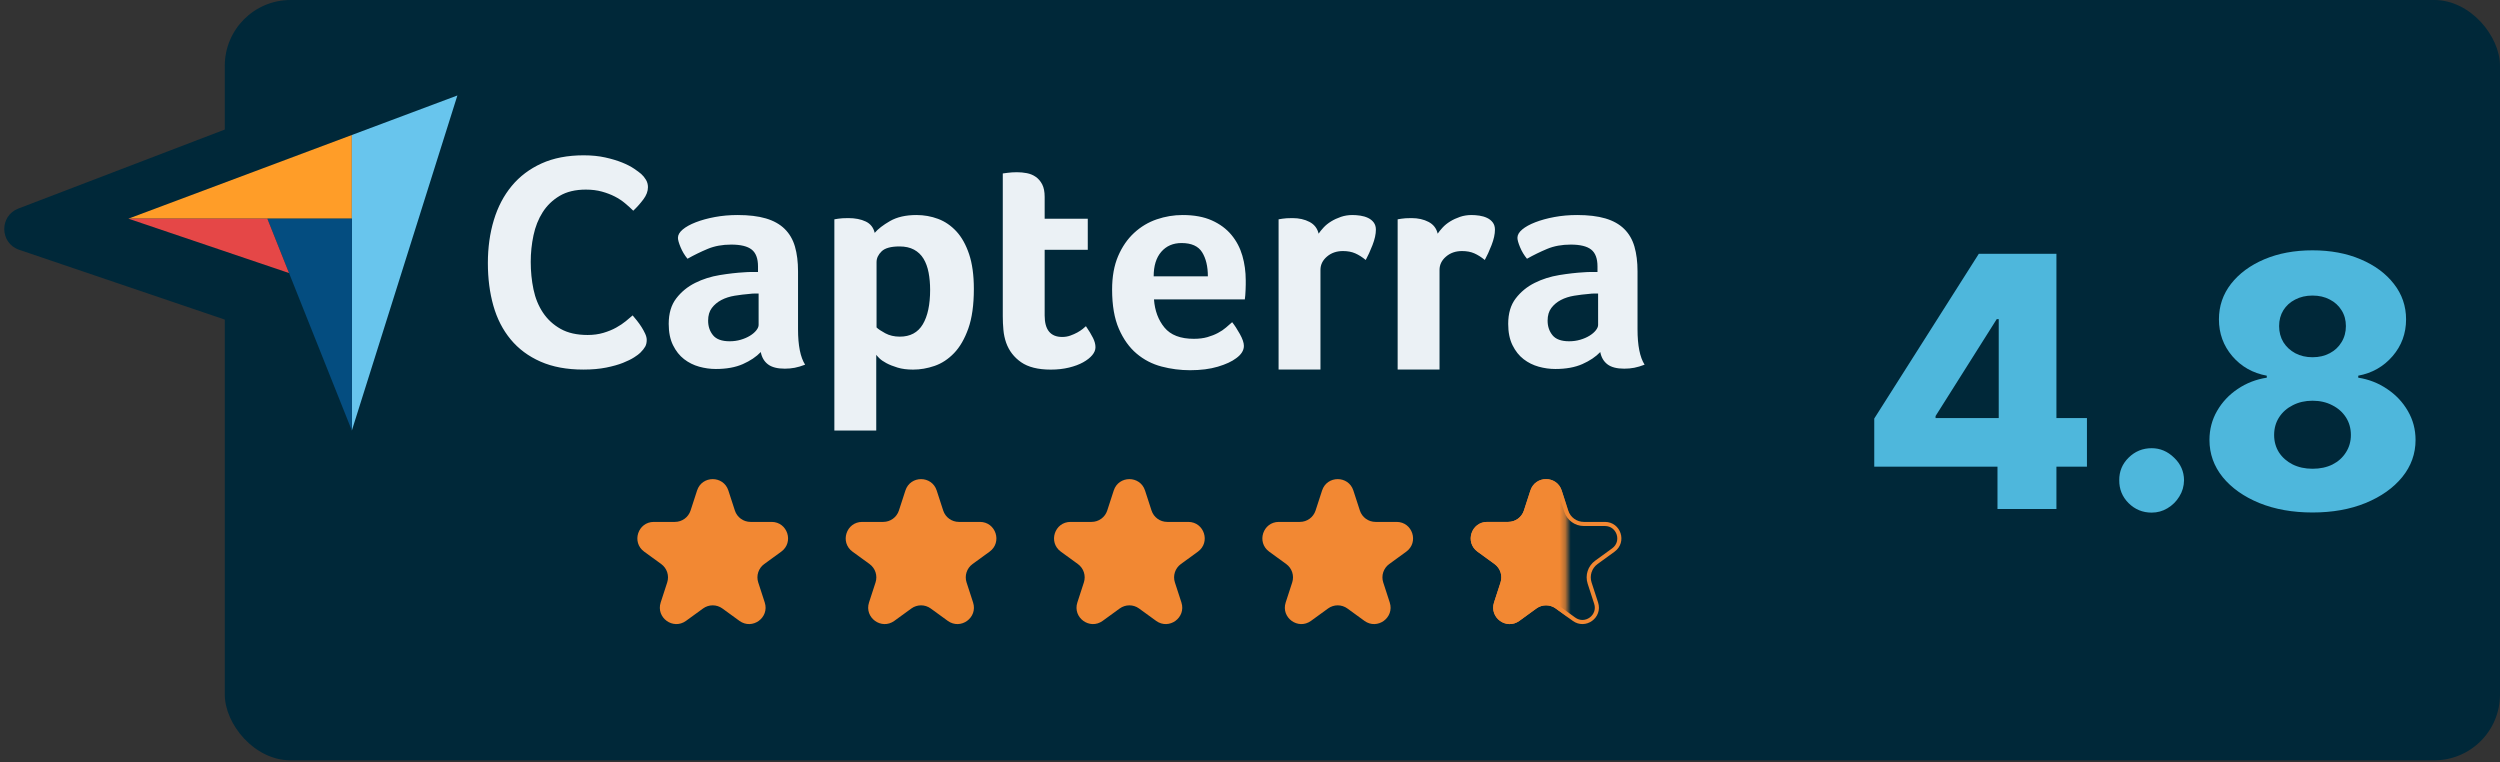
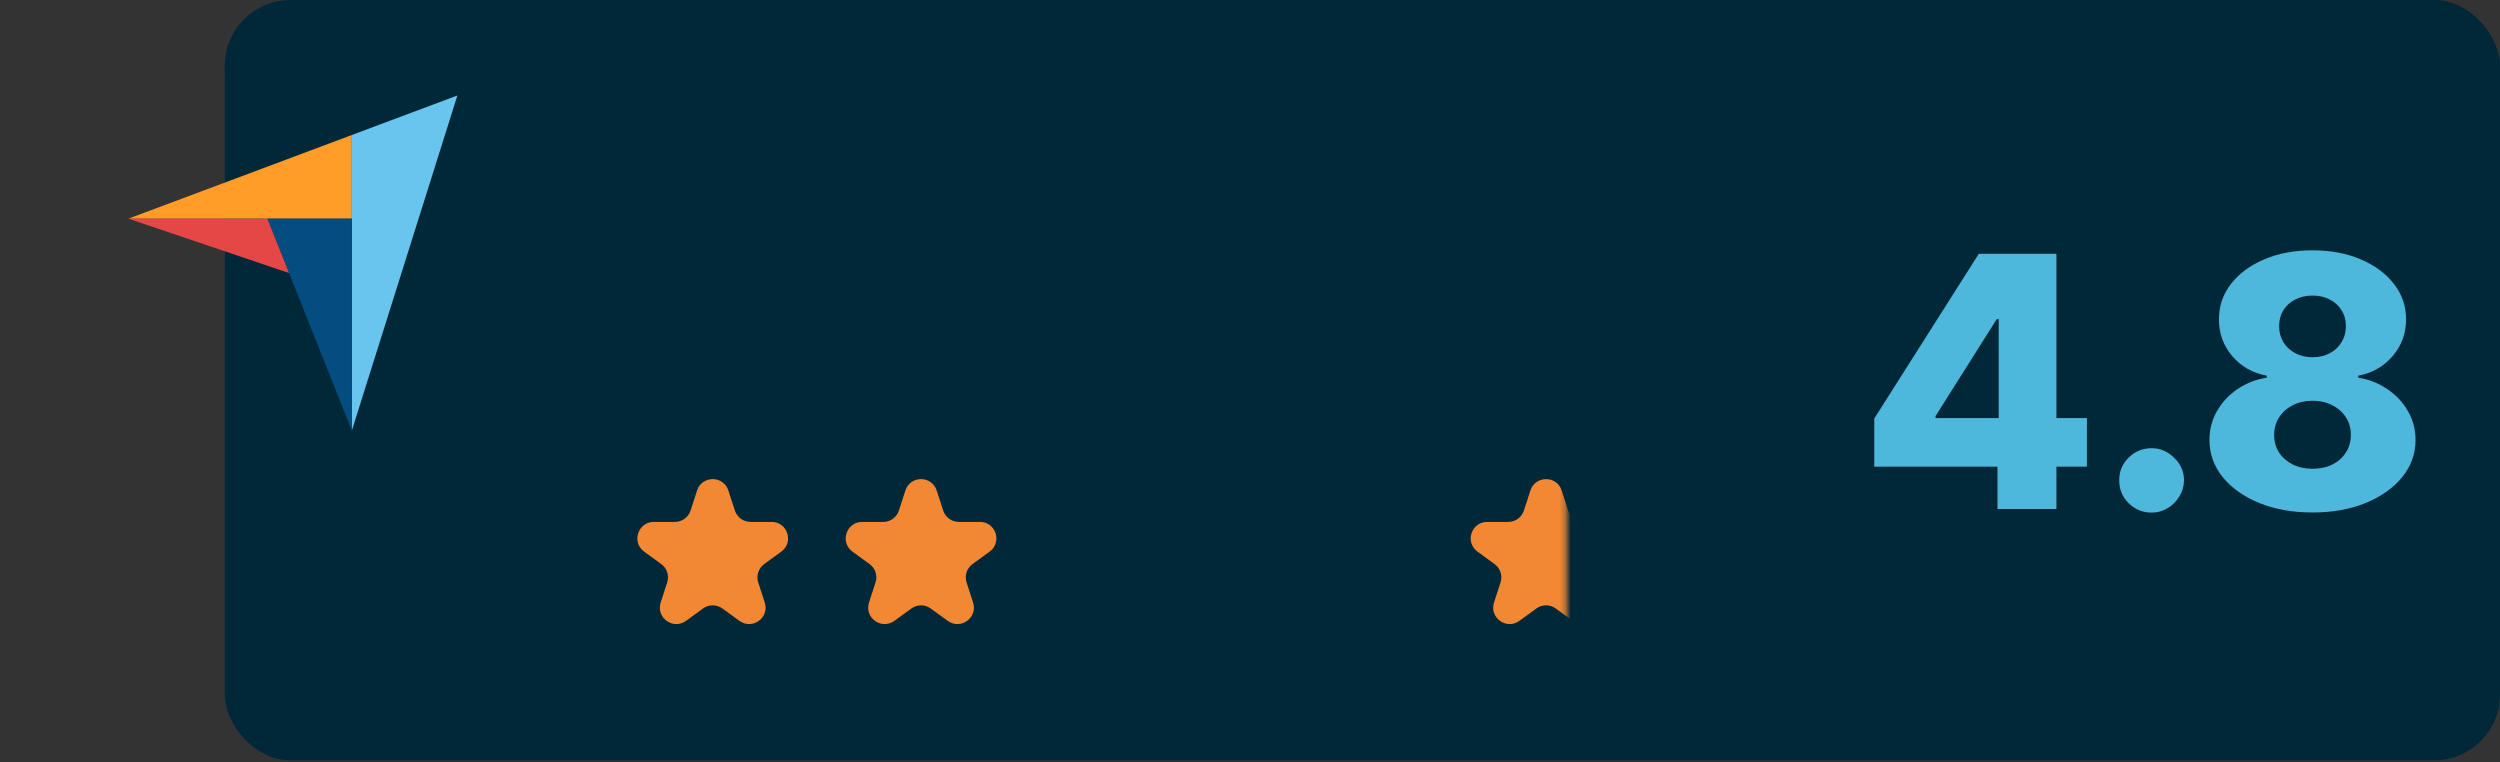
<svg xmlns="http://www.w3.org/2000/svg" width="456" height="139" viewBox="0 0 456 139" fill="none">
  <rect x="0" y="0" width="456" height="139" fill="#333333" stroke="none" />
  <rect x="41" width="415" height="138.684" rx="12" fill="#002839" />
-   <path d="M3.349 38.039L74 11V69.5L3.493 45.562C-0.053 44.359 -0.148 39.378 3.349 38.039Z" fill="#002839" />
  <path d="M23.42 39.884L48.766 39.889L64.178 39.891V24.623L23.42 39.884Z" fill="#FF9D28" />
  <path d="M64.178 24.623V78.529L83.428 17.413L64.178 24.623Z" fill="#68C5ED" />
  <path d="M64.178 39.891L48.766 39.889L64.178 78.529V39.891Z" fill="#044D80" />
  <path d="M23.42 39.884L52.718 49.803L48.766 39.889L23.42 39.884Z" fill="#E54747" />
-   <path d="M116.791 64.339C116.567 64.563 116.195 64.841 115.674 65.176C115.153 65.512 114.474 65.847 113.636 66.182C112.799 66.516 111.775 66.804 110.566 67.047C109.356 67.288 107.97 67.41 106.407 67.41C103.392 67.41 100.786 66.926 98.591 65.958C96.394 64.991 94.58 63.641 93.147 61.911C91.714 60.18 90.663 58.133 89.993 55.77C89.323 53.406 88.988 50.81 88.988 47.981C88.988 45.154 89.351 42.538 90.077 40.138C90.803 37.737 91.891 35.663 93.343 33.913C94.794 32.164 96.609 30.796 98.786 29.809C100.963 28.824 103.522 28.33 106.462 28.33C107.914 28.33 109.226 28.461 110.398 28.721C111.571 28.981 112.594 29.289 113.469 29.642C114.343 29.996 115.069 30.368 115.646 30.759C116.223 31.149 116.66 31.476 116.959 31.735C117.293 32.034 117.581 32.387 117.824 32.796C118.066 33.206 118.187 33.653 118.187 34.136C118.187 34.881 117.907 35.625 117.349 36.369C116.791 37.114 116.177 37.803 115.507 38.435C115.06 37.988 114.558 37.533 114 37.067C113.441 36.602 112.818 36.193 112.129 35.839C111.44 35.486 110.659 35.188 109.784 34.946C108.91 34.704 107.933 34.583 106.854 34.583C104.955 34.583 103.364 34.965 102.08 35.727C100.796 36.491 99.763 37.486 98.982 38.714C98.2 39.942 97.642 41.348 97.307 42.929C96.972 44.511 96.805 46.121 96.805 47.758C96.805 49.508 96.972 51.183 97.307 52.783C97.642 54.383 98.218 55.798 99.038 57.026C99.856 58.254 100.926 59.24 102.248 59.984C103.568 60.729 105.215 61.101 107.188 61.101C108.23 61.101 109.189 60.971 110.064 60.711C110.938 60.45 111.71 60.134 112.38 59.761C113.05 59.39 113.637 58.999 114.139 58.589C114.641 58.18 115.06 57.827 115.395 57.528C115.618 57.789 115.878 58.106 116.177 58.477C116.477 58.853 116.756 59.244 117.014 59.65C117.274 60.06 117.497 60.469 117.684 60.878C117.87 61.288 117.963 61.659 117.963 61.994C117.963 62.478 117.87 62.888 117.684 63.222C117.497 63.557 117.2 63.93 116.791 64.339ZM145.561 60.057C145.561 63.016 145.991 65.169 146.853 66.517C146.179 66.778 145.552 66.966 144.971 67.078C144.391 67.191 143.782 67.246 143.146 67.246C141.798 67.246 140.778 66.984 140.085 66.46C139.392 65.936 138.952 65.188 138.766 64.214C137.941 65.076 136.856 65.805 135.508 66.405C134.16 67.003 132.512 67.303 130.565 67.303C129.554 67.303 128.544 67.163 127.533 66.884C126.521 66.603 125.604 66.146 124.78 65.512C123.956 64.877 123.283 64.028 122.758 62.964C122.234 61.9 121.972 60.604 121.972 59.074C121.972 57.17 122.43 55.621 123.348 54.427C124.265 53.232 125.417 52.29 126.802 51.599C128.187 50.909 129.685 50.434 131.296 50.172C132.905 49.91 134.385 49.743 135.733 49.667C136.182 49.631 136.622 49.611 137.053 49.611H138.26V48.589C138.26 47.15 137.876 46.127 137.109 45.522C136.341 44.916 135.095 44.613 133.374 44.613C131.763 44.613 130.331 44.875 129.077 45.399C127.822 45.924 126.596 46.522 125.398 47.196C124.873 46.56 124.452 45.858 124.135 45.09C123.816 44.323 123.657 43.752 123.657 43.377C123.657 42.853 123.947 42.348 124.528 41.861C125.108 41.375 125.904 40.934 126.915 40.541C127.926 40.148 129.086 39.83 130.397 39.586C131.707 39.343 133.093 39.221 134.553 39.221C136.575 39.221 138.288 39.427 139.692 39.839C141.096 40.251 142.238 40.887 143.118 41.748C143.998 42.61 144.625 43.686 145 44.978C145.374 46.27 145.561 47.777 145.561 49.499L145.561 60.057ZM138.372 53.543H137.586C137.323 53.543 137.061 53.562 136.8 53.599C135.863 53.674 134.936 53.786 134.02 53.936C133.102 54.086 132.287 54.348 131.576 54.722C130.865 55.097 130.285 55.584 129.835 56.182C129.386 56.782 129.161 57.55 129.161 58.485C129.161 59.534 129.46 60.422 130.06 61.153C130.658 61.883 131.669 62.248 133.093 62.248C133.804 62.248 134.478 62.155 135.115 61.967C135.751 61.781 136.312 61.537 136.8 61.237C137.286 60.938 137.67 60.61 137.951 60.254C138.232 59.899 138.372 59.571 138.372 59.272L138.372 53.543ZM159.545 42.478C160.142 41.767 161.076 41.046 162.345 40.316C163.614 39.586 165.219 39.221 167.16 39.221C168.541 39.221 169.857 39.455 171.108 39.923C172.357 40.391 173.468 41.15 174.439 42.197C175.409 43.246 176.184 44.632 176.763 46.353C177.341 48.076 177.631 50.192 177.631 52.7C177.631 55.62 177.294 58.027 176.623 59.917C175.95 61.809 175.083 63.306 174.02 64.411C172.956 65.515 171.77 66.292 170.464 66.741C169.158 67.191 167.851 67.415 166.545 67.415C165.463 67.415 164.52 67.294 163.718 67.05C162.915 66.806 162.234 66.536 161.674 66.236C161.114 65.937 160.685 65.638 160.387 65.337C160.088 65.038 159.901 64.832 159.827 64.719V78.526H152.188V40.007C152.376 39.97 152.603 39.932 152.867 39.895C153.094 39.858 153.358 39.83 153.66 39.81C153.962 39.792 154.32 39.782 154.735 39.782C155.979 39.782 157.036 39.989 157.904 40.4C158.771 40.813 159.319 41.505 159.545 42.478ZM169.655 52.868C169.655 51.745 169.562 50.697 169.376 49.723C169.19 48.75 168.883 47.908 168.455 47.196C168.026 46.485 167.449 45.932 166.723 45.539C165.996 45.146 165.113 44.95 164.071 44.95C162.507 44.95 161.418 45.25 160.804 45.848C160.19 46.447 159.883 47.103 159.883 47.814V59.721C160.18 60.021 160.71 60.376 161.473 60.788C162.237 61.2 163.12 61.405 164.126 61.405C166.025 61.405 167.421 60.657 168.315 59.159C169.209 57.662 169.655 55.564 169.655 52.868ZM183.526 62.529C183.264 61.781 183.095 60.994 183.021 60.17C182.945 59.347 182.908 58.523 182.908 57.698V31.638C183.17 31.602 183.451 31.564 183.751 31.526C184.012 31.489 184.293 31.461 184.593 31.442C184.892 31.423 185.192 31.414 185.491 31.414C186.09 31.414 186.69 31.47 187.289 31.582C187.887 31.695 188.431 31.919 188.918 32.256C189.404 32.593 189.797 33.052 190.097 33.632C190.397 34.213 190.546 34.971 190.546 35.907V39.894H198.41V45.567H190.546V57.544C190.546 60.156 191.614 61.462 193.748 61.462C194.272 61.462 194.768 61.378 195.236 61.209C195.704 61.041 196.125 60.854 196.5 60.648C196.874 60.442 197.202 60.226 197.483 60.002C197.764 59.777 197.96 59.609 198.073 59.496C198.634 60.321 199.064 61.034 199.364 61.636C199.664 62.239 199.814 62.804 199.814 63.333C199.814 63.825 199.618 64.307 199.224 64.779C198.83 65.251 198.278 65.687 197.567 66.083C196.855 66.48 195.995 66.801 194.983 67.047C193.973 67.293 192.868 67.416 191.67 67.416C189.348 67.416 187.541 66.966 186.25 66.068C184.958 65.169 184.05 63.989 183.526 62.529ZM217.755 61.799C218.694 61.799 219.521 61.696 220.236 61.49C220.949 61.285 221.588 61.032 222.151 60.732C222.715 60.433 223.204 60.105 223.617 59.749C224.03 59.394 224.406 59.066 224.745 58.766C225.195 59.327 225.664 60.049 226.153 60.928C226.642 61.809 226.886 62.529 226.886 63.09C226.886 63.914 226.417 64.663 225.482 65.337C224.696 65.937 223.581 66.452 222.14 66.882C220.698 67.312 219.004 67.527 217.057 67.527C215.297 67.527 213.565 67.303 211.862 66.854C210.158 66.404 208.641 65.618 207.313 64.494C205.983 63.372 204.907 61.865 204.083 59.974C203.259 58.083 202.848 55.696 202.848 52.812C202.848 50.453 203.213 48.423 203.942 46.719C204.673 45.015 205.646 43.602 206.864 42.478C208.08 41.355 209.456 40.532 210.991 40.007C212.526 39.483 214.099 39.221 215.71 39.221C217.806 39.221 219.585 39.549 221.045 40.204C222.505 40.859 223.693 41.739 224.611 42.843C225.528 43.948 226.193 45.212 226.605 46.635C227.017 48.058 227.223 49.555 227.223 51.128V51.914C227.223 52.214 227.213 52.532 227.195 52.868C227.176 53.206 227.157 53.534 227.139 53.851C227.119 54.17 227.091 54.423 227.055 54.61H210.486C210.636 56.669 211.275 58.382 212.402 59.749C213.528 61.116 215.313 61.799 217.755 61.799ZM220.315 50.397C220.315 48.6 219.966 47.14 219.269 46.017C218.573 44.893 217.32 44.331 215.513 44.331C213.969 44.331 212.736 44.865 211.813 45.932C210.89 47 210.43 48.488 210.43 50.397L220.315 50.397ZM240.516 42.62C240.74 42.286 241.039 41.915 241.414 41.506C241.788 41.097 242.247 40.725 242.79 40.391C243.333 40.057 243.932 39.778 244.588 39.555C245.242 39.332 245.944 39.221 246.694 39.221C247.143 39.221 247.621 39.258 248.126 39.332C248.631 39.407 249.099 39.546 249.53 39.75C249.96 39.954 250.307 40.233 250.569 40.585C250.831 40.938 250.962 41.374 250.962 41.894C250.962 42.711 250.756 43.649 250.344 44.708C249.932 45.768 249.521 46.672 249.109 47.421C248.472 46.897 247.835 46.494 247.199 46.213C246.562 45.933 245.813 45.792 244.952 45.792C243.792 45.792 242.818 46.13 242.032 46.806C241.245 47.481 240.852 48.289 240.852 49.228V67.409H233.214V40.007C233.401 39.97 233.626 39.932 233.888 39.895C234.113 39.858 234.375 39.83 234.674 39.81C234.974 39.792 235.329 39.782 235.741 39.782C236.939 39.782 237.978 40.015 238.859 40.478C239.738 40.941 240.291 41.656 240.516 42.62ZM262.232 42.62C262.457 42.286 262.756 41.915 263.131 41.506C263.505 41.097 263.964 40.725 264.507 40.391C265.05 40.057 265.649 39.778 266.304 39.555C266.959 39.332 267.661 39.221 268.411 39.221C268.86 39.221 269.337 39.258 269.842 39.332C270.348 39.407 270.816 39.546 271.247 39.75C271.677 39.954 272.023 40.233 272.286 40.585C272.548 40.938 272.679 41.374 272.679 41.894C272.679 42.711 272.473 43.649 272.061 44.708C271.648 45.768 271.237 46.672 270.826 47.421C270.189 46.897 269.552 46.494 268.916 46.213C268.279 45.933 267.53 45.792 266.669 45.792C265.509 45.792 264.535 46.13 263.749 46.806C262.963 47.481 262.57 48.289 262.57 49.228V67.409H254.931V40.007C255.118 39.97 255.343 39.932 255.605 39.895C255.83 39.858 256.092 39.83 256.391 39.81C256.691 39.792 257.046 39.782 257.458 39.782C258.657 39.782 259.696 40.015 260.575 40.478C261.455 40.941 262.007 41.656 262.232 42.62ZM298.684 60.057C298.684 63.016 299.114 65.169 299.975 66.517C299.301 66.778 298.674 66.966 298.094 67.078C297.513 67.191 296.905 67.246 296.269 67.246C294.92 67.246 293.9 66.984 293.208 66.46C292.514 65.936 292.075 65.188 291.888 64.214C291.064 65.076 289.978 65.805 288.63 66.405C287.282 67.003 285.634 67.303 283.688 67.303C282.677 67.303 281.666 67.163 280.655 66.884C279.644 66.603 278.726 66.146 277.903 65.512C277.079 64.877 276.405 64.028 275.881 62.964C275.356 61.9 275.095 60.604 275.095 59.074C275.095 57.17 275.552 55.621 276.471 54.427C277.388 53.232 278.539 52.29 279.925 51.599C281.31 50.909 282.807 50.434 284.418 50.172C286.027 49.91 287.507 49.743 288.855 49.667C289.304 49.631 289.744 49.611 290.175 49.611H291.382V48.589C291.382 47.15 290.998 46.127 290.231 45.522C289.463 44.916 288.218 44.613 286.496 44.613C284.886 44.613 283.454 44.875 282.199 45.399C280.945 45.924 279.719 46.522 278.521 47.196C277.996 46.56 277.574 45.858 277.257 45.09C276.939 44.323 276.78 43.752 276.78 43.377C276.78 42.853 277.069 42.348 277.65 41.861C278.23 41.375 279.026 40.934 280.037 40.541C281.048 40.148 282.208 39.83 283.519 39.586C284.83 39.343 286.215 39.221 287.675 39.221C289.697 39.221 291.41 39.427 292.815 39.839C294.218 40.251 295.36 40.887 296.24 41.748C297.12 42.61 297.747 43.686 298.122 44.978C298.496 46.27 298.684 47.777 298.684 49.499V60.057ZM291.494 53.543H290.708C290.446 53.543 290.183 53.562 289.922 53.599C288.986 53.674 288.059 53.786 287.142 53.936C286.224 54.086 285.41 54.348 284.699 54.722C283.987 55.097 283.407 55.584 282.958 56.182C282.508 56.782 282.283 57.55 282.283 58.485C282.283 59.534 282.583 60.422 283.182 61.153C283.781 61.883 284.792 62.248 286.215 62.248C286.926 62.248 287.6 62.155 288.237 61.967C288.874 61.781 289.435 61.537 289.922 61.237C290.408 60.938 290.793 60.61 291.073 60.254C291.354 59.899 291.495 59.571 291.495 59.272L291.494 53.543Z" fill="#EBF1F5" />
  <path d="M127.147 89.466C128.045 86.701 131.955 86.701 132.853 89.465L134.041 93.122C134.443 94.358 135.595 95.195 136.894 95.195H140.739C143.645 95.195 144.854 98.914 142.502 100.622L139.392 102.882C138.341 103.646 137.901 105 138.302 106.236L139.49 109.892C140.388 112.656 137.225 114.955 134.874 113.247L131.763 110.987C130.712 110.223 129.288 110.223 128.237 110.987L125.126 113.247C122.775 114.955 119.612 112.656 120.51 109.892L121.698 106.236C122.099 105 121.659 103.646 120.608 102.882L117.498 100.622C115.146 98.914 116.355 95.195 119.261 95.195H123.106C124.405 95.195 125.557 94.358 125.959 93.122L127.147 89.466Z" fill="#F28833" />
  <path d="M165.147 89.466C166.045 86.701 169.955 86.701 170.853 89.465L172.041 93.122C172.443 94.358 173.595 95.195 174.894 95.195H178.739C181.645 95.195 182.854 98.914 180.502 100.622L177.392 102.882C176.341 103.646 175.901 105 176.302 106.236L177.49 109.892C178.388 112.656 175.225 114.955 172.874 113.247L169.763 110.987C168.712 110.223 167.288 110.223 166.237 110.987L163.126 113.247C160.775 114.955 157.612 112.656 158.51 109.892L159.698 106.236C160.099 105 159.659 103.646 158.608 102.882L155.498 100.622C153.146 98.914 154.355 95.195 157.261 95.195H161.106C162.405 95.195 163.557 94.358 163.959 93.122L165.147 89.466Z" fill="#F28833" />
-   <path d="M203.147 89.466C204.045 86.701 207.955 86.701 208.853 89.465L210.041 93.122C210.443 94.358 211.595 95.195 212.894 95.195H216.739C219.645 95.195 220.854 98.914 218.502 100.622L215.392 102.882C214.341 103.646 213.901 105 214.302 106.236L215.49 109.892C216.388 112.656 213.225 114.955 210.874 113.247L207.763 110.987C206.712 110.223 205.288 110.223 204.237 110.987L201.126 113.247C198.775 114.955 195.612 112.656 196.51 109.892L197.698 106.236C198.099 105 197.659 103.646 196.608 102.882L193.498 100.622C191.146 98.914 192.355 95.195 195.261 95.195H199.106C200.405 95.195 201.557 94.358 201.959 93.122L203.147 89.466Z" fill="#F28833" />
-   <path d="M241.147 89.466C242.045 86.701 245.955 86.701 246.853 89.465L248.041 93.122C248.443 94.358 249.595 95.195 250.894 95.195H254.739C257.645 95.195 258.854 98.914 256.502 100.622L253.392 102.882C252.341 103.646 251.901 105 252.302 106.236L253.49 109.892C254.388 112.656 251.225 114.955 248.874 113.247L245.763 110.987C244.712 110.223 243.288 110.223 242.237 110.987L239.126 113.247C236.775 114.955 233.612 112.656 234.51 109.892L235.698 106.236C236.099 105 235.659 103.646 234.608 102.882L231.498 100.622C229.146 98.914 230.355 95.195 233.261 95.195H237.106C238.405 95.195 239.557 94.358 239.959 93.122L241.147 89.466Z" fill="#F28833" />
-   <path d="M279.503 89.581C280.289 87.163 283.711 87.163 284.497 89.581L285.685 93.238C286.136 94.628 287.432 95.57 288.894 95.57H292.739C295.282 95.57 296.339 98.824 294.282 100.319L291.172 102.578C289.989 103.438 289.494 104.961 289.946 106.352L291.134 110.008C291.919 112.427 289.151 114.438 287.094 112.943L283.984 110.683C282.801 109.824 281.199 109.824 280.016 110.683L276.906 112.943C274.849 114.438 272.081 112.427 272.866 110.008L274.054 106.352C274.506 104.961 274.011 103.438 272.828 102.578L269.718 100.319C267.661 98.824 268.718 95.57 271.261 95.57H275.106C276.568 95.57 277.864 94.628 278.315 93.238L279.503 89.581Z" stroke="#F28833" stroke-width="0.75" />
  <mask id="mask0_131_9368" style="mask-type:alpha" maskUnits="userSpaceOnUse" x="261" y="80" width="25" height="43">
    <rect x="261" y="80.684" width="24.75" height="42" fill="#D9D9D9" />
  </mask>
  <g mask="url(#mask0_131_9368)">
    <path d="M279.147 89.466C280.045 86.701 283.955 86.701 284.853 89.465L286.041 93.122C286.443 94.358 287.595 95.195 288.894 95.195H292.739C295.645 95.195 296.854 98.914 294.502 100.622L291.392 102.882C290.341 103.646 289.901 105 290.302 106.236L291.49 109.892C292.388 112.656 289.225 114.955 286.874 113.247L283.763 110.987C282.712 110.223 281.288 110.223 280.237 110.987L277.126 113.247C274.775 114.955 271.612 112.656 272.51 109.892L273.698 106.236C274.099 105 273.659 103.646 272.608 102.882L269.498 100.622C267.146 98.914 268.355 95.195 271.261 95.195H275.106C276.405 95.195 277.557 94.358 277.959 93.122L279.147 89.466Z" fill="#F28833" />
  </g>
  <path d="M341.864 85.115V76.342L360.932 46.297H368.727V58.206H364.205L353.045 75.888V76.251H380.659V85.115H341.864ZM364.341 92.842V82.433L364.568 78.592V46.297H375.091V92.842H364.341ZM392.46 93.501C390.824 93.501 389.422 92.925 388.256 91.774C387.104 90.623 386.536 89.228 386.551 87.592C386.536 85.986 387.104 84.615 388.256 83.478C389.422 82.327 390.824 81.751 392.46 81.751C394.006 81.751 395.369 82.327 396.551 83.478C397.748 84.615 398.354 85.986 398.369 87.592C398.354 88.683 398.066 89.675 397.506 90.569C396.96 91.463 396.241 92.175 395.347 92.706C394.468 93.236 393.506 93.501 392.46 93.501ZM421.801 93.478C418.18 93.478 414.945 92.903 412.097 91.751C409.263 90.585 407.036 89.009 405.415 87.024C403.809 85.024 403.006 82.766 403.006 80.251C403.006 78.327 403.468 76.562 404.392 74.956C405.316 73.35 406.566 72.016 408.142 70.956C409.733 69.88 411.506 69.191 413.46 68.888V68.524C410.9 68.054 408.801 66.865 407.165 64.956C405.544 63.047 404.733 60.812 404.733 58.251C404.733 55.827 405.468 53.668 406.938 51.774C408.422 49.88 410.445 48.388 413.006 47.297C415.581 46.206 418.513 45.66 421.801 45.66C425.089 45.66 428.013 46.206 430.574 47.297C433.15 48.388 435.172 49.88 436.642 51.774C438.127 53.668 438.869 55.827 438.869 58.251C438.869 60.827 438.044 63.069 436.392 64.978C434.756 66.872 432.672 68.054 430.142 68.524V68.888C432.081 69.191 433.839 69.88 435.415 70.956C437.006 72.016 438.263 73.35 439.188 74.956C440.127 76.562 440.597 78.327 440.597 80.251C440.597 82.766 439.786 85.024 438.165 87.024C436.544 89.009 434.316 90.585 431.483 91.751C428.665 92.903 425.438 93.478 421.801 93.478ZM421.801 85.501C423.18 85.501 424.392 85.244 425.438 84.728C426.483 84.198 427.301 83.463 427.892 82.524C428.498 81.585 428.801 80.524 428.801 79.342C428.801 78.13 428.498 77.054 427.892 76.115C427.286 75.175 426.453 74.441 425.392 73.91C424.347 73.365 423.15 73.092 421.801 73.092C420.468 73.092 419.271 73.365 418.21 73.91C417.15 74.441 416.316 75.175 415.71 76.115C415.104 77.054 414.801 78.13 414.801 79.342C414.801 80.524 415.097 81.585 415.688 82.524C416.294 83.448 417.119 84.175 418.165 84.706C419.225 85.236 420.438 85.501 421.801 85.501ZM421.801 65.16C422.983 65.16 424.028 64.918 424.938 64.433C425.862 63.948 426.581 63.274 427.097 62.41C427.627 61.547 427.892 60.569 427.892 59.478C427.892 58.388 427.627 57.425 427.097 56.592C426.581 55.759 425.869 55.107 424.96 54.638C424.051 54.153 422.998 53.91 421.801 53.91C420.619 53.91 419.566 54.153 418.642 54.638C417.718 55.107 416.998 55.759 416.483 56.592C415.968 57.425 415.71 58.388 415.71 59.478C415.71 60.569 415.968 61.547 416.483 62.41C417.013 63.259 417.741 63.933 418.665 64.433C419.589 64.918 420.634 65.16 421.801 65.16Z" fill="#4EB7DC" />
</svg>